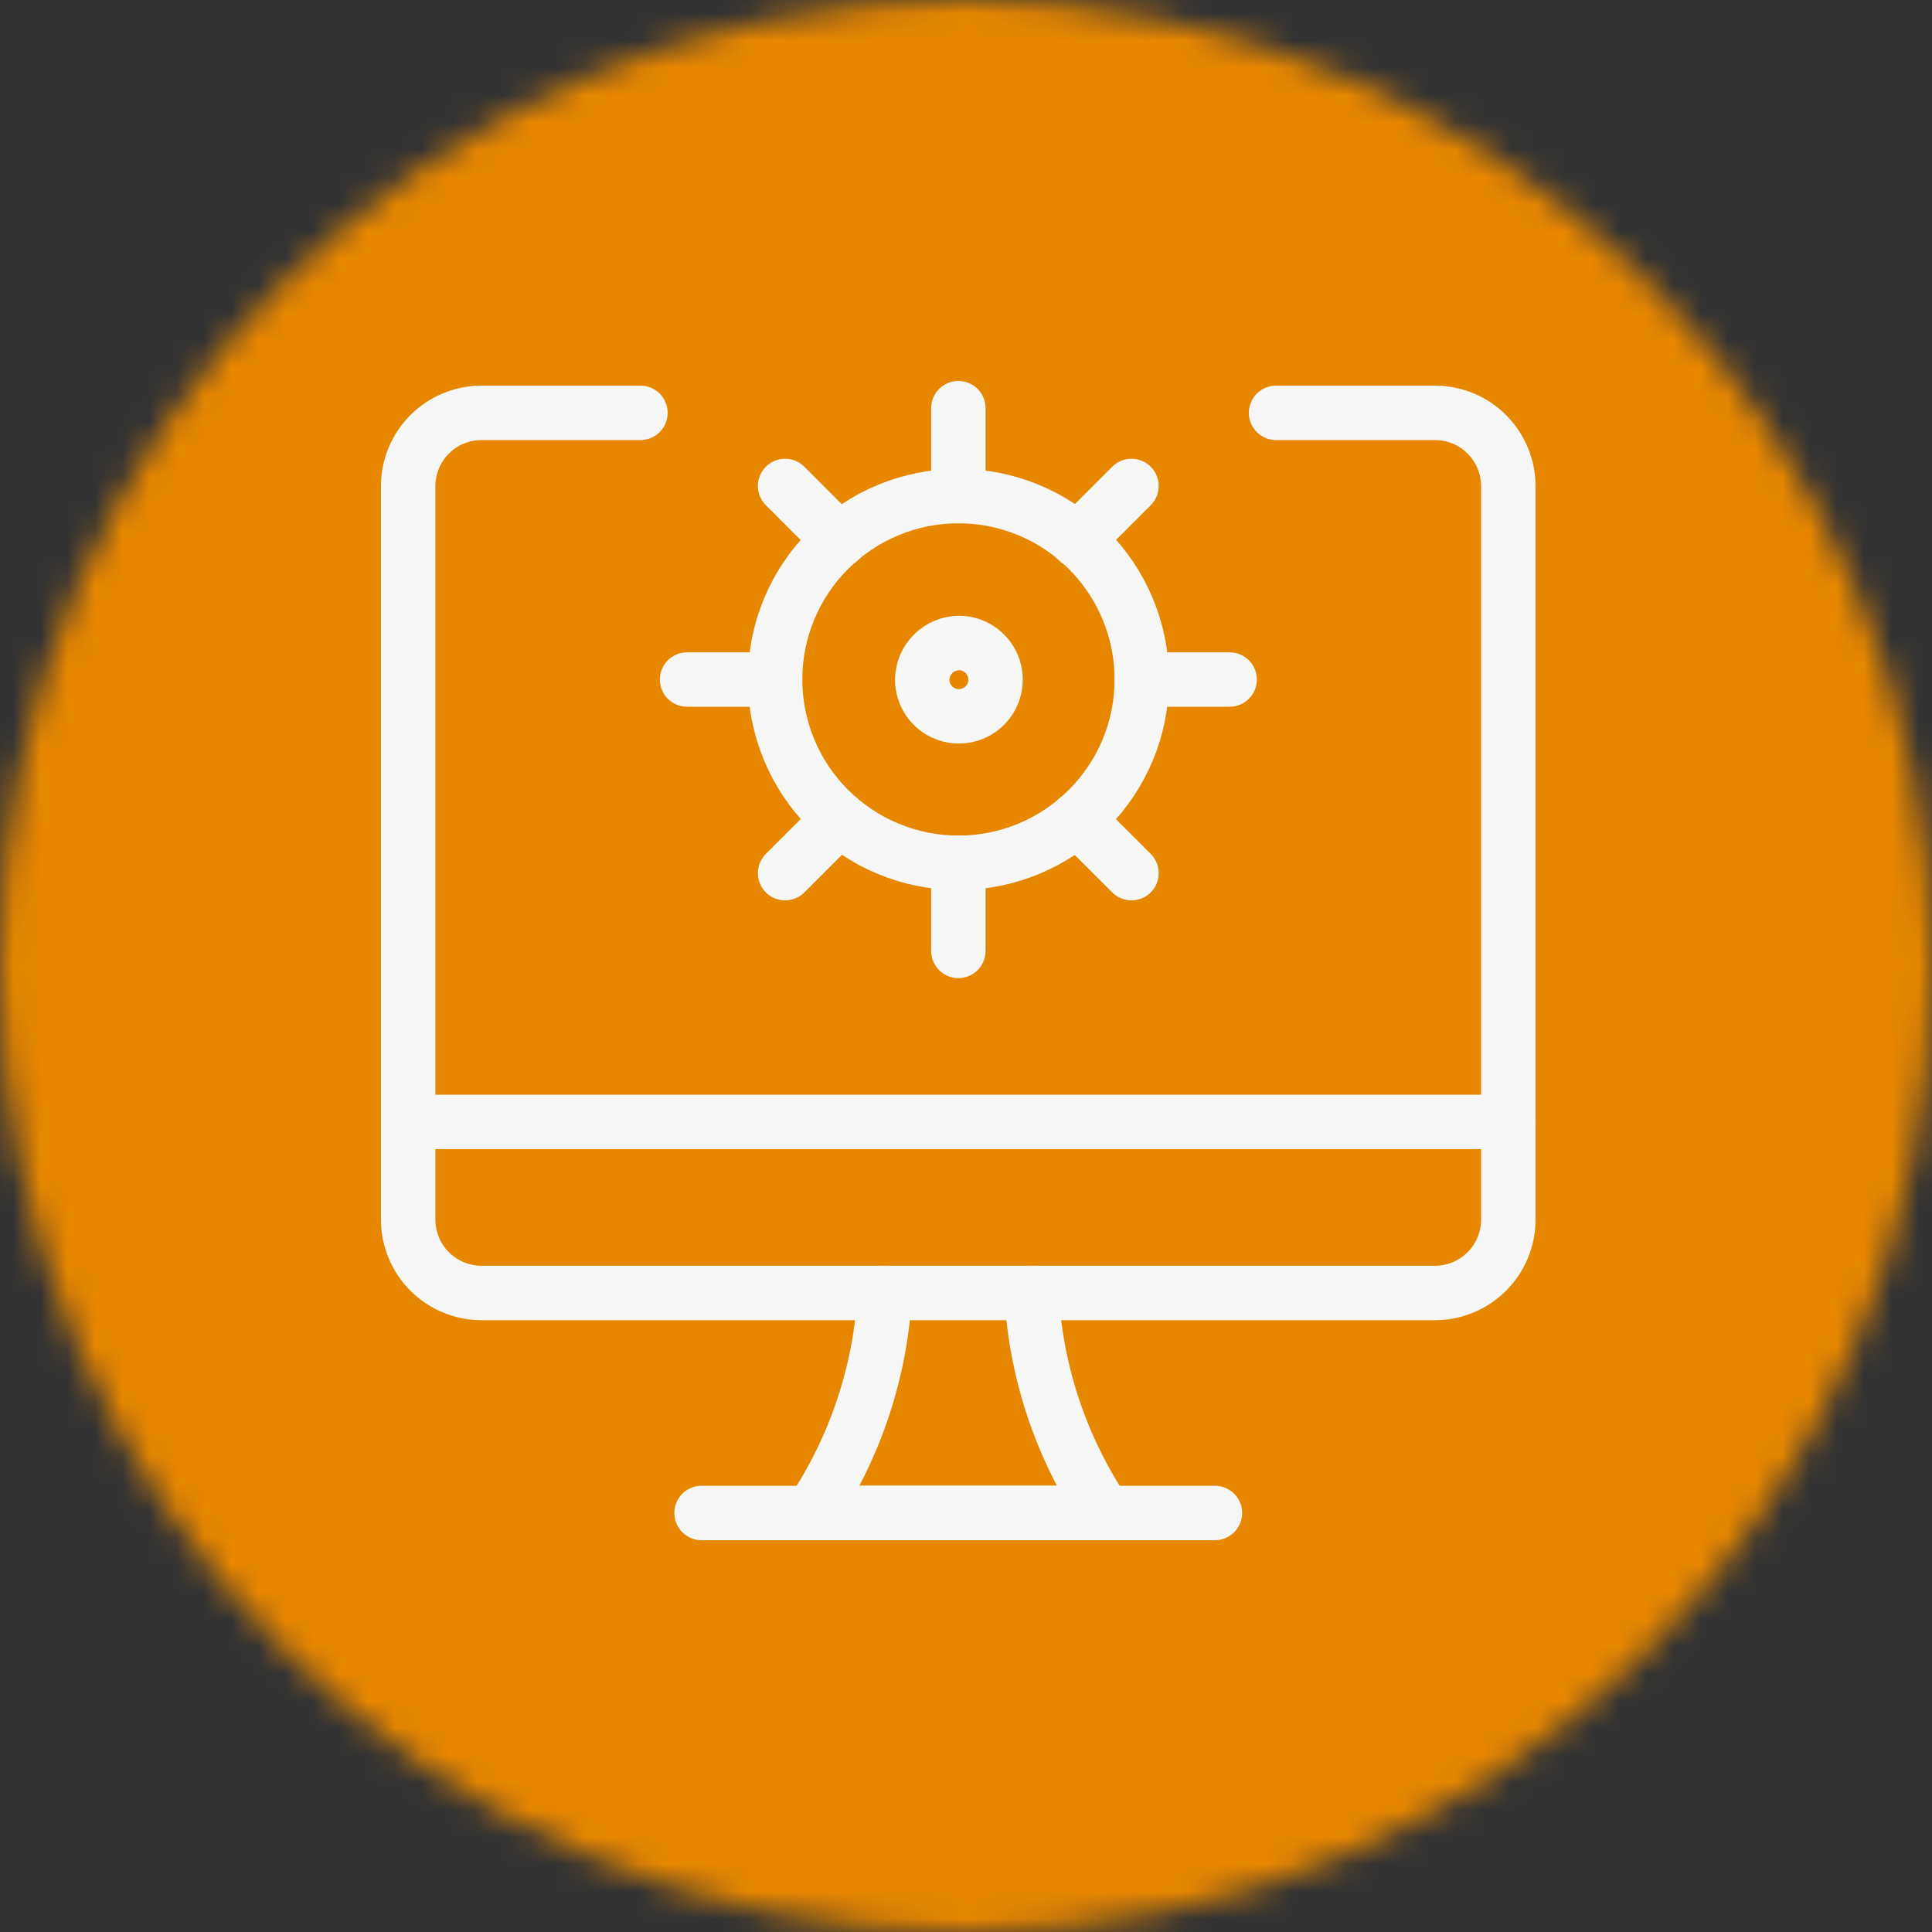
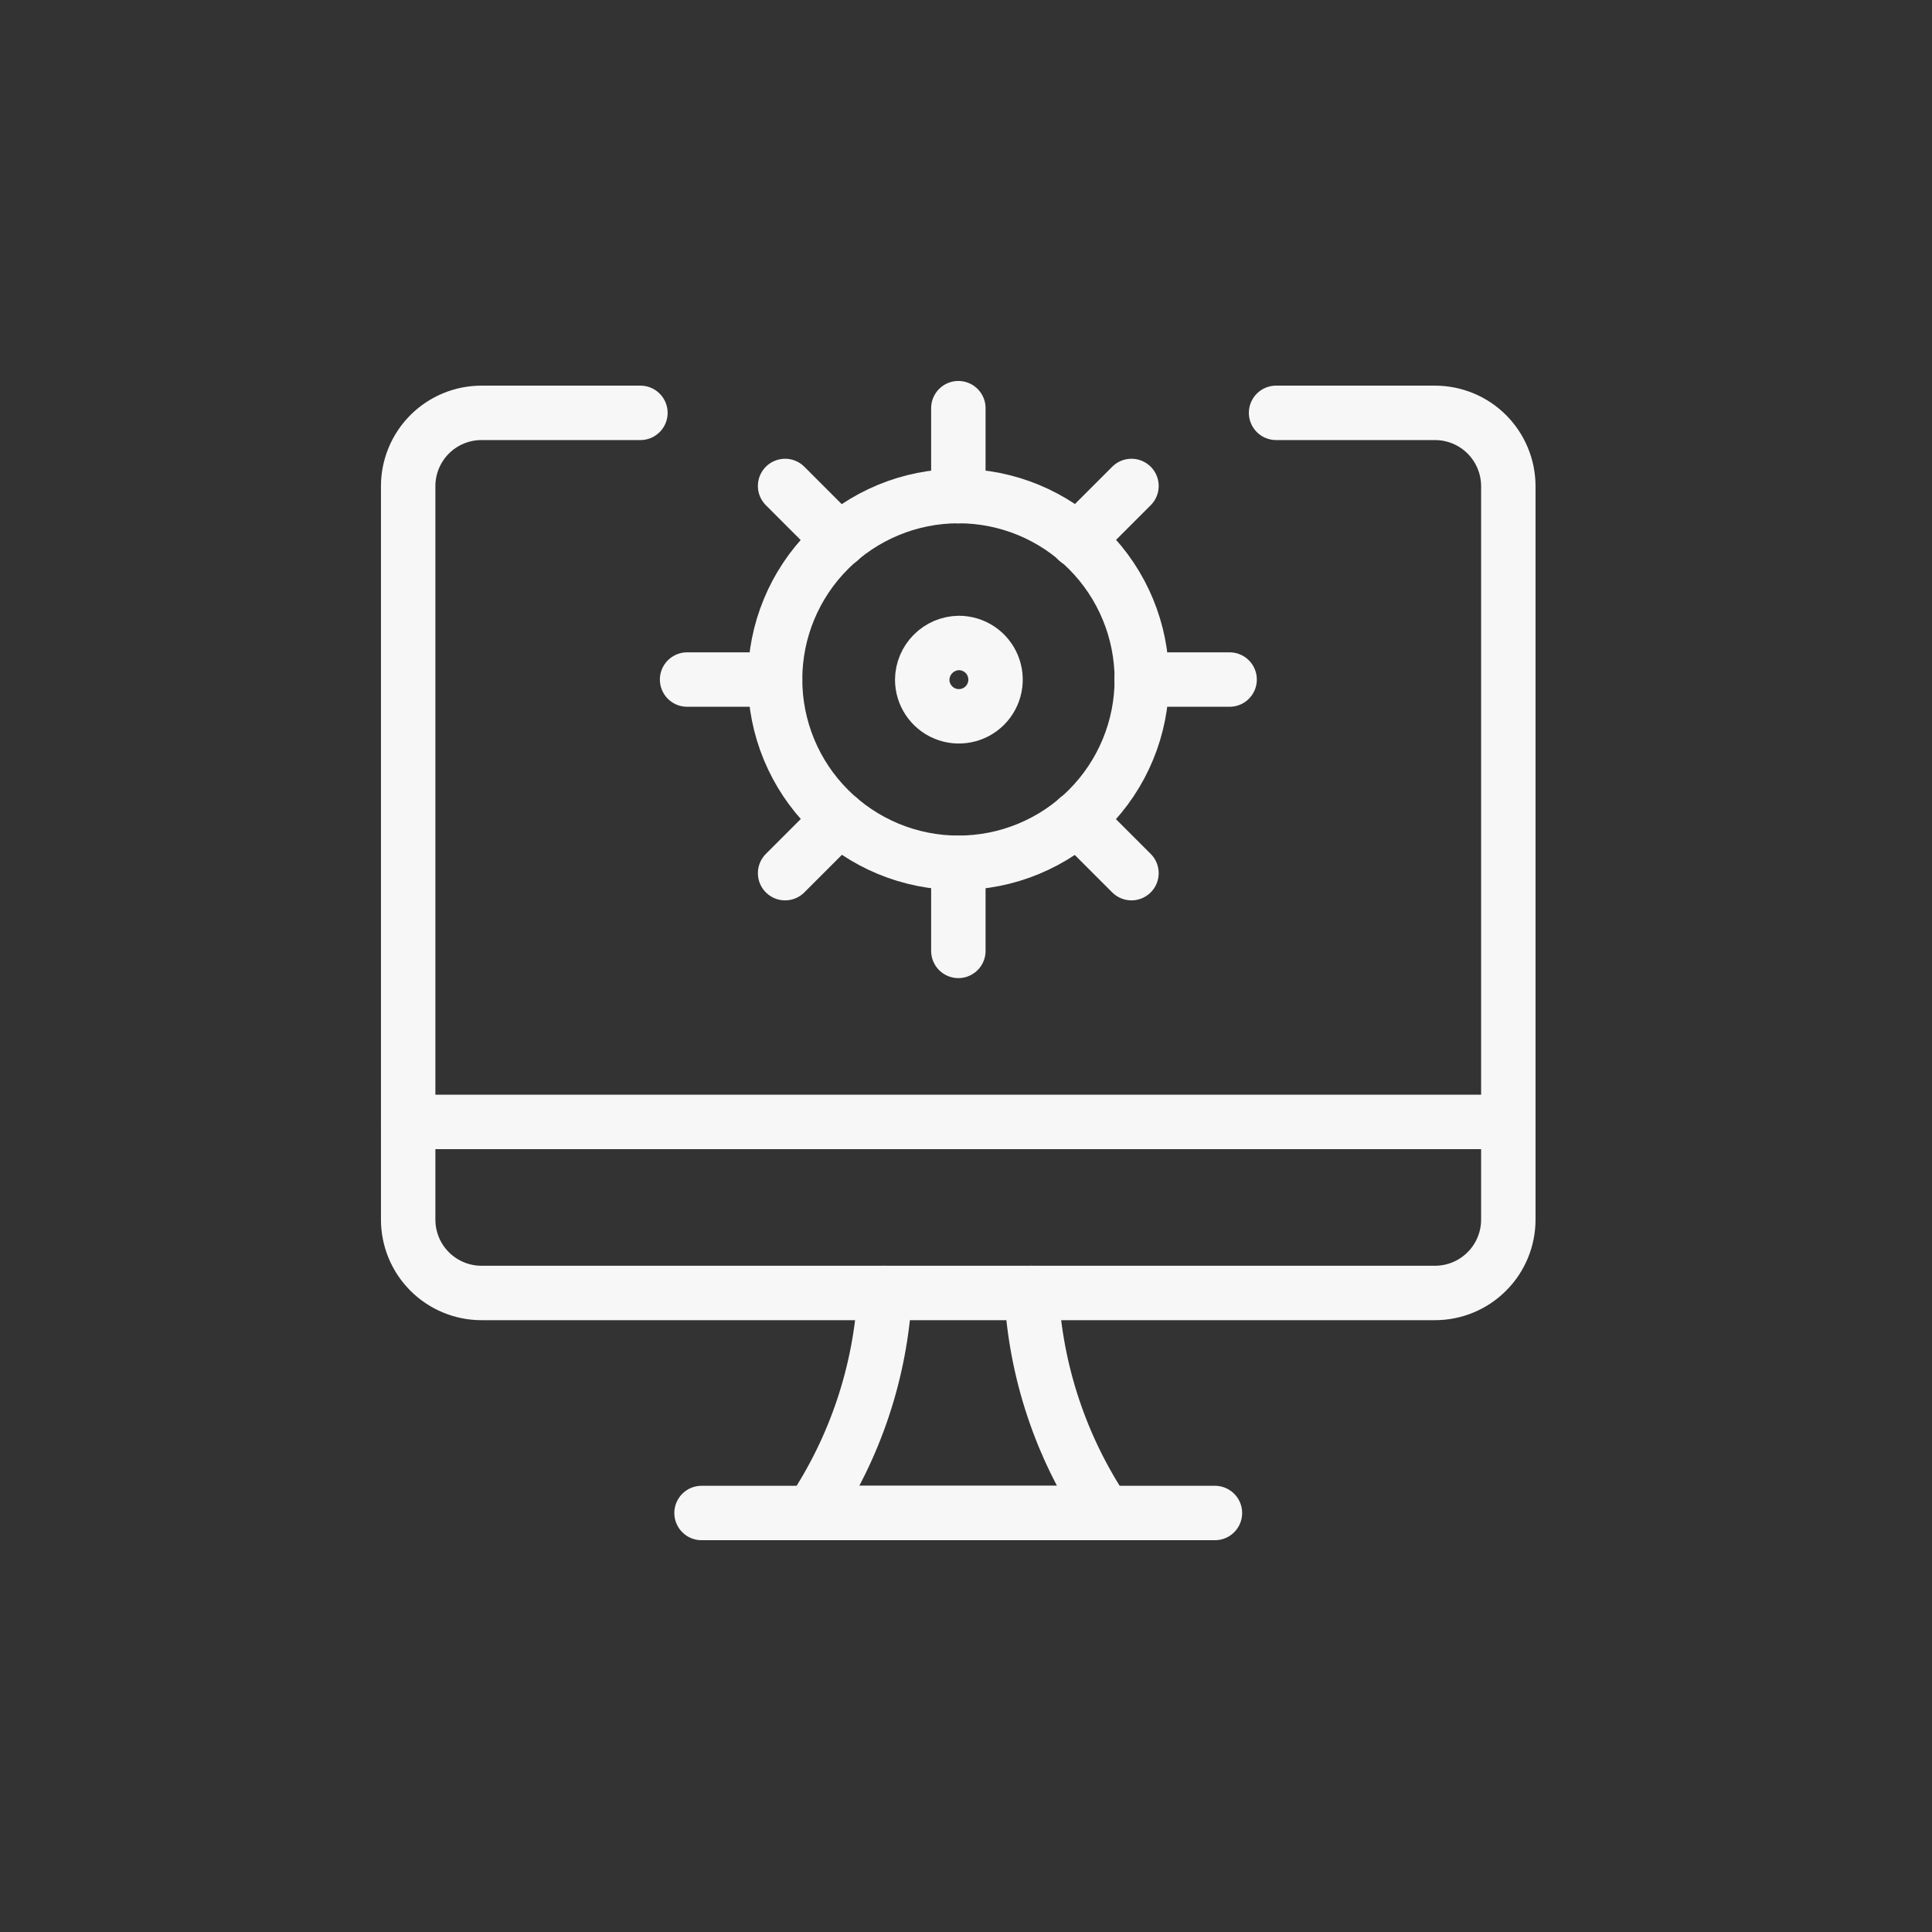
<svg xmlns="http://www.w3.org/2000/svg" width="71" height="71" viewBox="0 0 71 71" fill="none">
  <rect x="0" y="0" width="71" height="71" fill="#333333" stroke="none" />
  <mask id="mask0_2005_876" style="mask-type:alpha" maskUnits="userSpaceOnUse" x="0" y="0" width="71" height="71">
-     <circle cx="35.5" cy="35.5" r="35.5" fill="#D9D9D9" />
-   </mask>
+     </mask>
  <g mask="url(#mask0_2005_876)">
    <rect x="-9.023" y="-6.273" width="89.064" height="130.961" fill="#E78700" />
  </g>
  <path d="M37.906 47.516C38.059 50.405 38.991 53.199 40.602 55.602H29.82C31.431 53.199 32.362 50.405 32.516 47.516" stroke="#F7F7F7" stroke-width="2" stroke-linecap="round" stroke-linejoin="round" />
  <path d="M25.781 55.602H44.648" stroke="#F7F7F7" stroke-width="2" stroke-linecap="round" stroke-linejoin="round" />
  <path d="M15 41.23H55.43" stroke="#F7F7F7" stroke-width="2" stroke-linecap="round" stroke-linejoin="round" />
  <path d="M46.895 15.172H52.734C53.088 15.172 53.439 15.242 53.766 15.377C54.093 15.512 54.39 15.711 54.64 15.961C54.891 16.212 55.089 16.509 55.224 16.836C55.36 17.163 55.43 17.513 55.43 17.867V44.82C55.43 45.535 55.146 46.221 54.64 46.726C54.135 47.232 53.449 47.516 52.734 47.516H17.695C16.98 47.516 16.295 47.232 15.789 46.726C15.284 46.221 15 45.535 15 44.82V17.867C15 17.152 15.284 16.467 15.789 15.961C16.295 15.456 16.98 15.172 17.695 15.172H23.535" stroke="#F7F7F7" stroke-width="2" stroke-linecap="round" stroke-linejoin="round" />
  <path d="M28.484 24.969C28.484 25.854 28.659 26.73 28.997 27.547C29.336 28.365 29.832 29.108 30.458 29.733C31.084 30.359 31.826 30.855 32.644 31.194C33.462 31.533 34.338 31.707 35.223 31.707C36.108 31.707 36.984 31.533 37.801 31.194C38.619 30.855 39.362 30.359 39.987 29.733C40.613 29.108 41.109 28.365 41.448 27.547C41.787 26.73 41.961 25.854 41.961 24.969C41.961 23.182 41.251 21.468 39.987 20.204C38.724 18.94 37.01 18.23 35.223 18.23C33.436 18.23 31.722 18.94 30.458 20.204C29.194 21.468 28.484 23.182 28.484 24.969Z" stroke="#F7F7F7" stroke-width="2" stroke-linecap="round" stroke-linejoin="round" />
  <path d="M35.219 18.234V15" stroke="#F7F7F7" stroke-width="2" stroke-linecap="round" stroke-linejoin="round" />
  <path d="M35.219 34.945V31.711" stroke="#F7F7F7" stroke-width="2" stroke-linecap="round" stroke-linejoin="round" />
  <path d="M41.953 24.973H45.188" stroke="#F7F7F7" stroke-width="2" stroke-linecap="round" stroke-linejoin="round" />
  <path d="M25.25 24.973H28.484" stroke="#F7F7F7" stroke-width="2" stroke-linecap="round" stroke-linejoin="round" />
  <path d="M28.852 17.859L30.846 19.854" stroke="#F7F7F7" stroke-width="2" stroke-linecap="round" stroke-linejoin="round" />
  <path d="M41.581 17.859L39.586 19.854" stroke="#F7F7F7" stroke-width="2" stroke-linecap="round" stroke-linejoin="round" />
  <path d="M28.852 32.088L30.846 30.094" stroke="#F7F7F7" stroke-width="2" stroke-linecap="round" stroke-linejoin="round" />
  <path d="M41.581 32.088L39.586 30.094" stroke="#F7F7F7" stroke-width="2" stroke-linecap="round" stroke-linejoin="round" />
  <path d="M35.238 23.629C35.505 23.629 35.765 23.708 35.987 23.856C36.209 24.004 36.381 24.215 36.483 24.461C36.585 24.707 36.612 24.978 36.56 25.239C36.508 25.501 36.38 25.741 36.191 25.93C36.003 26.118 35.763 26.246 35.501 26.298C35.24 26.35 34.969 26.324 34.723 26.222C34.476 26.12 34.266 25.947 34.118 25.725C33.97 25.504 33.891 25.243 33.891 24.977C33.895 24.621 34.039 24.28 34.291 24.029C34.542 23.777 34.882 23.634 35.238 23.629Z" stroke="#F7F7F7" stroke-width="2" stroke-linecap="round" stroke-linejoin="round" />
</svg>